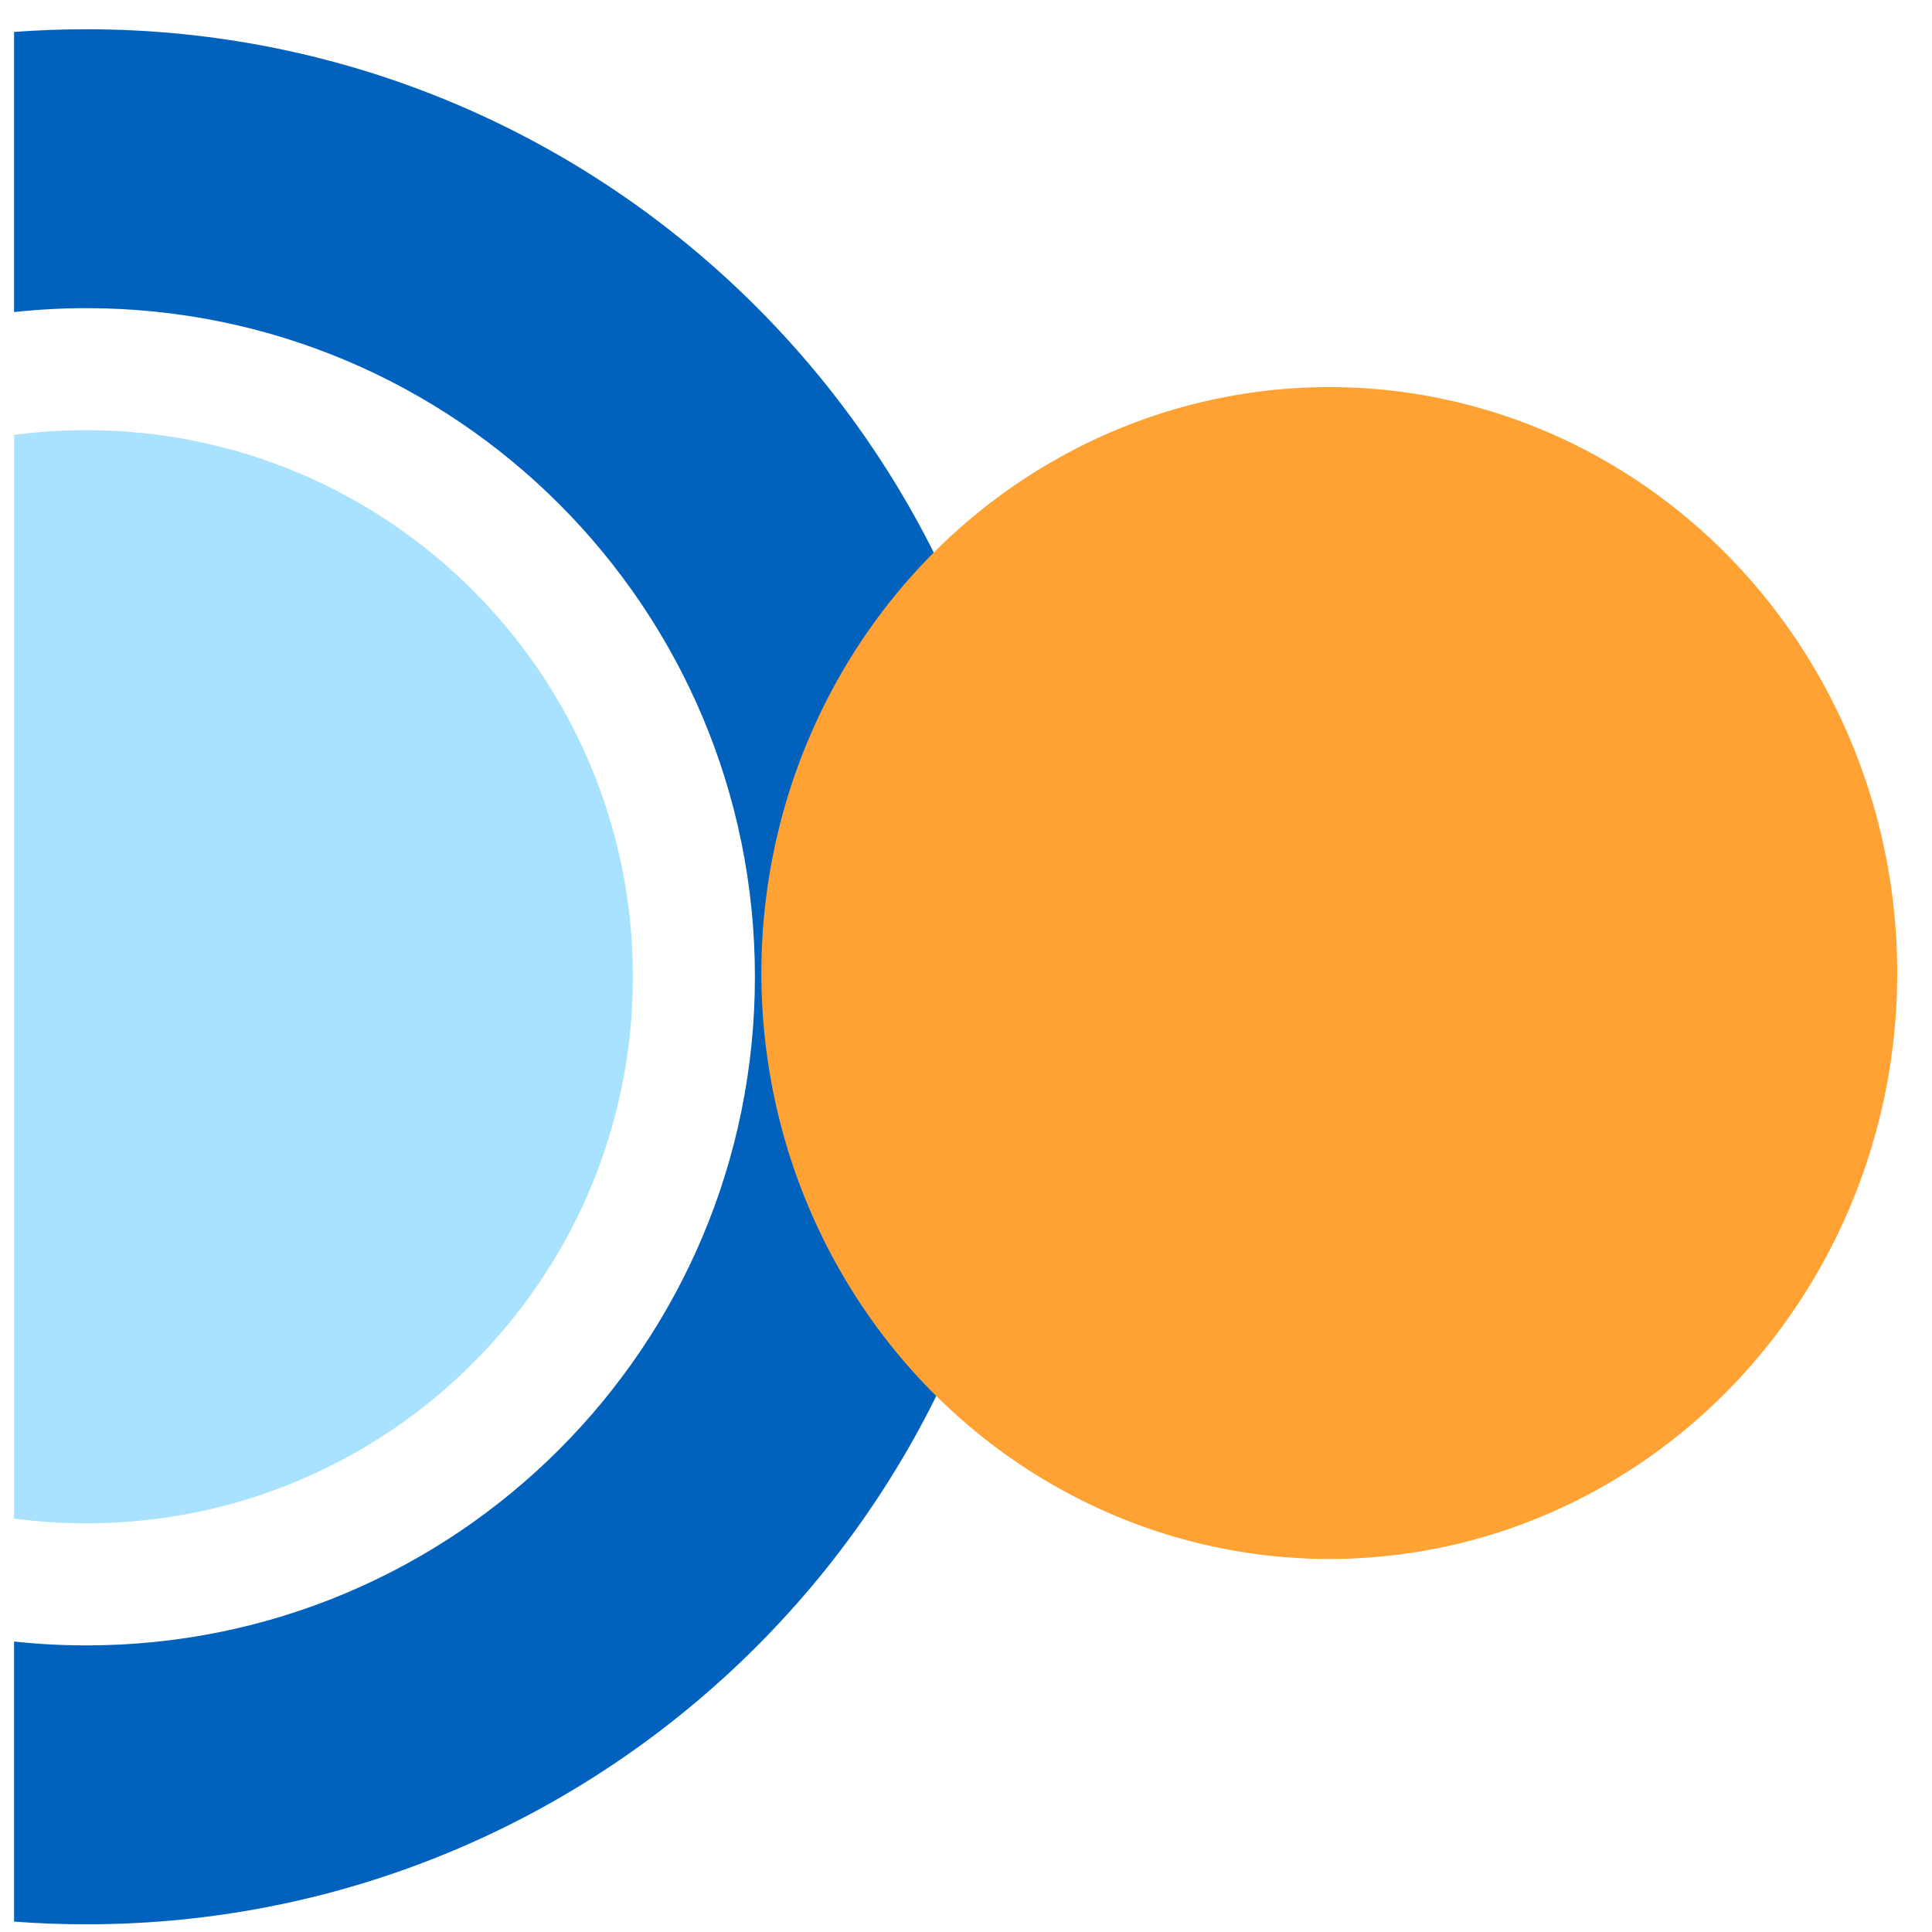
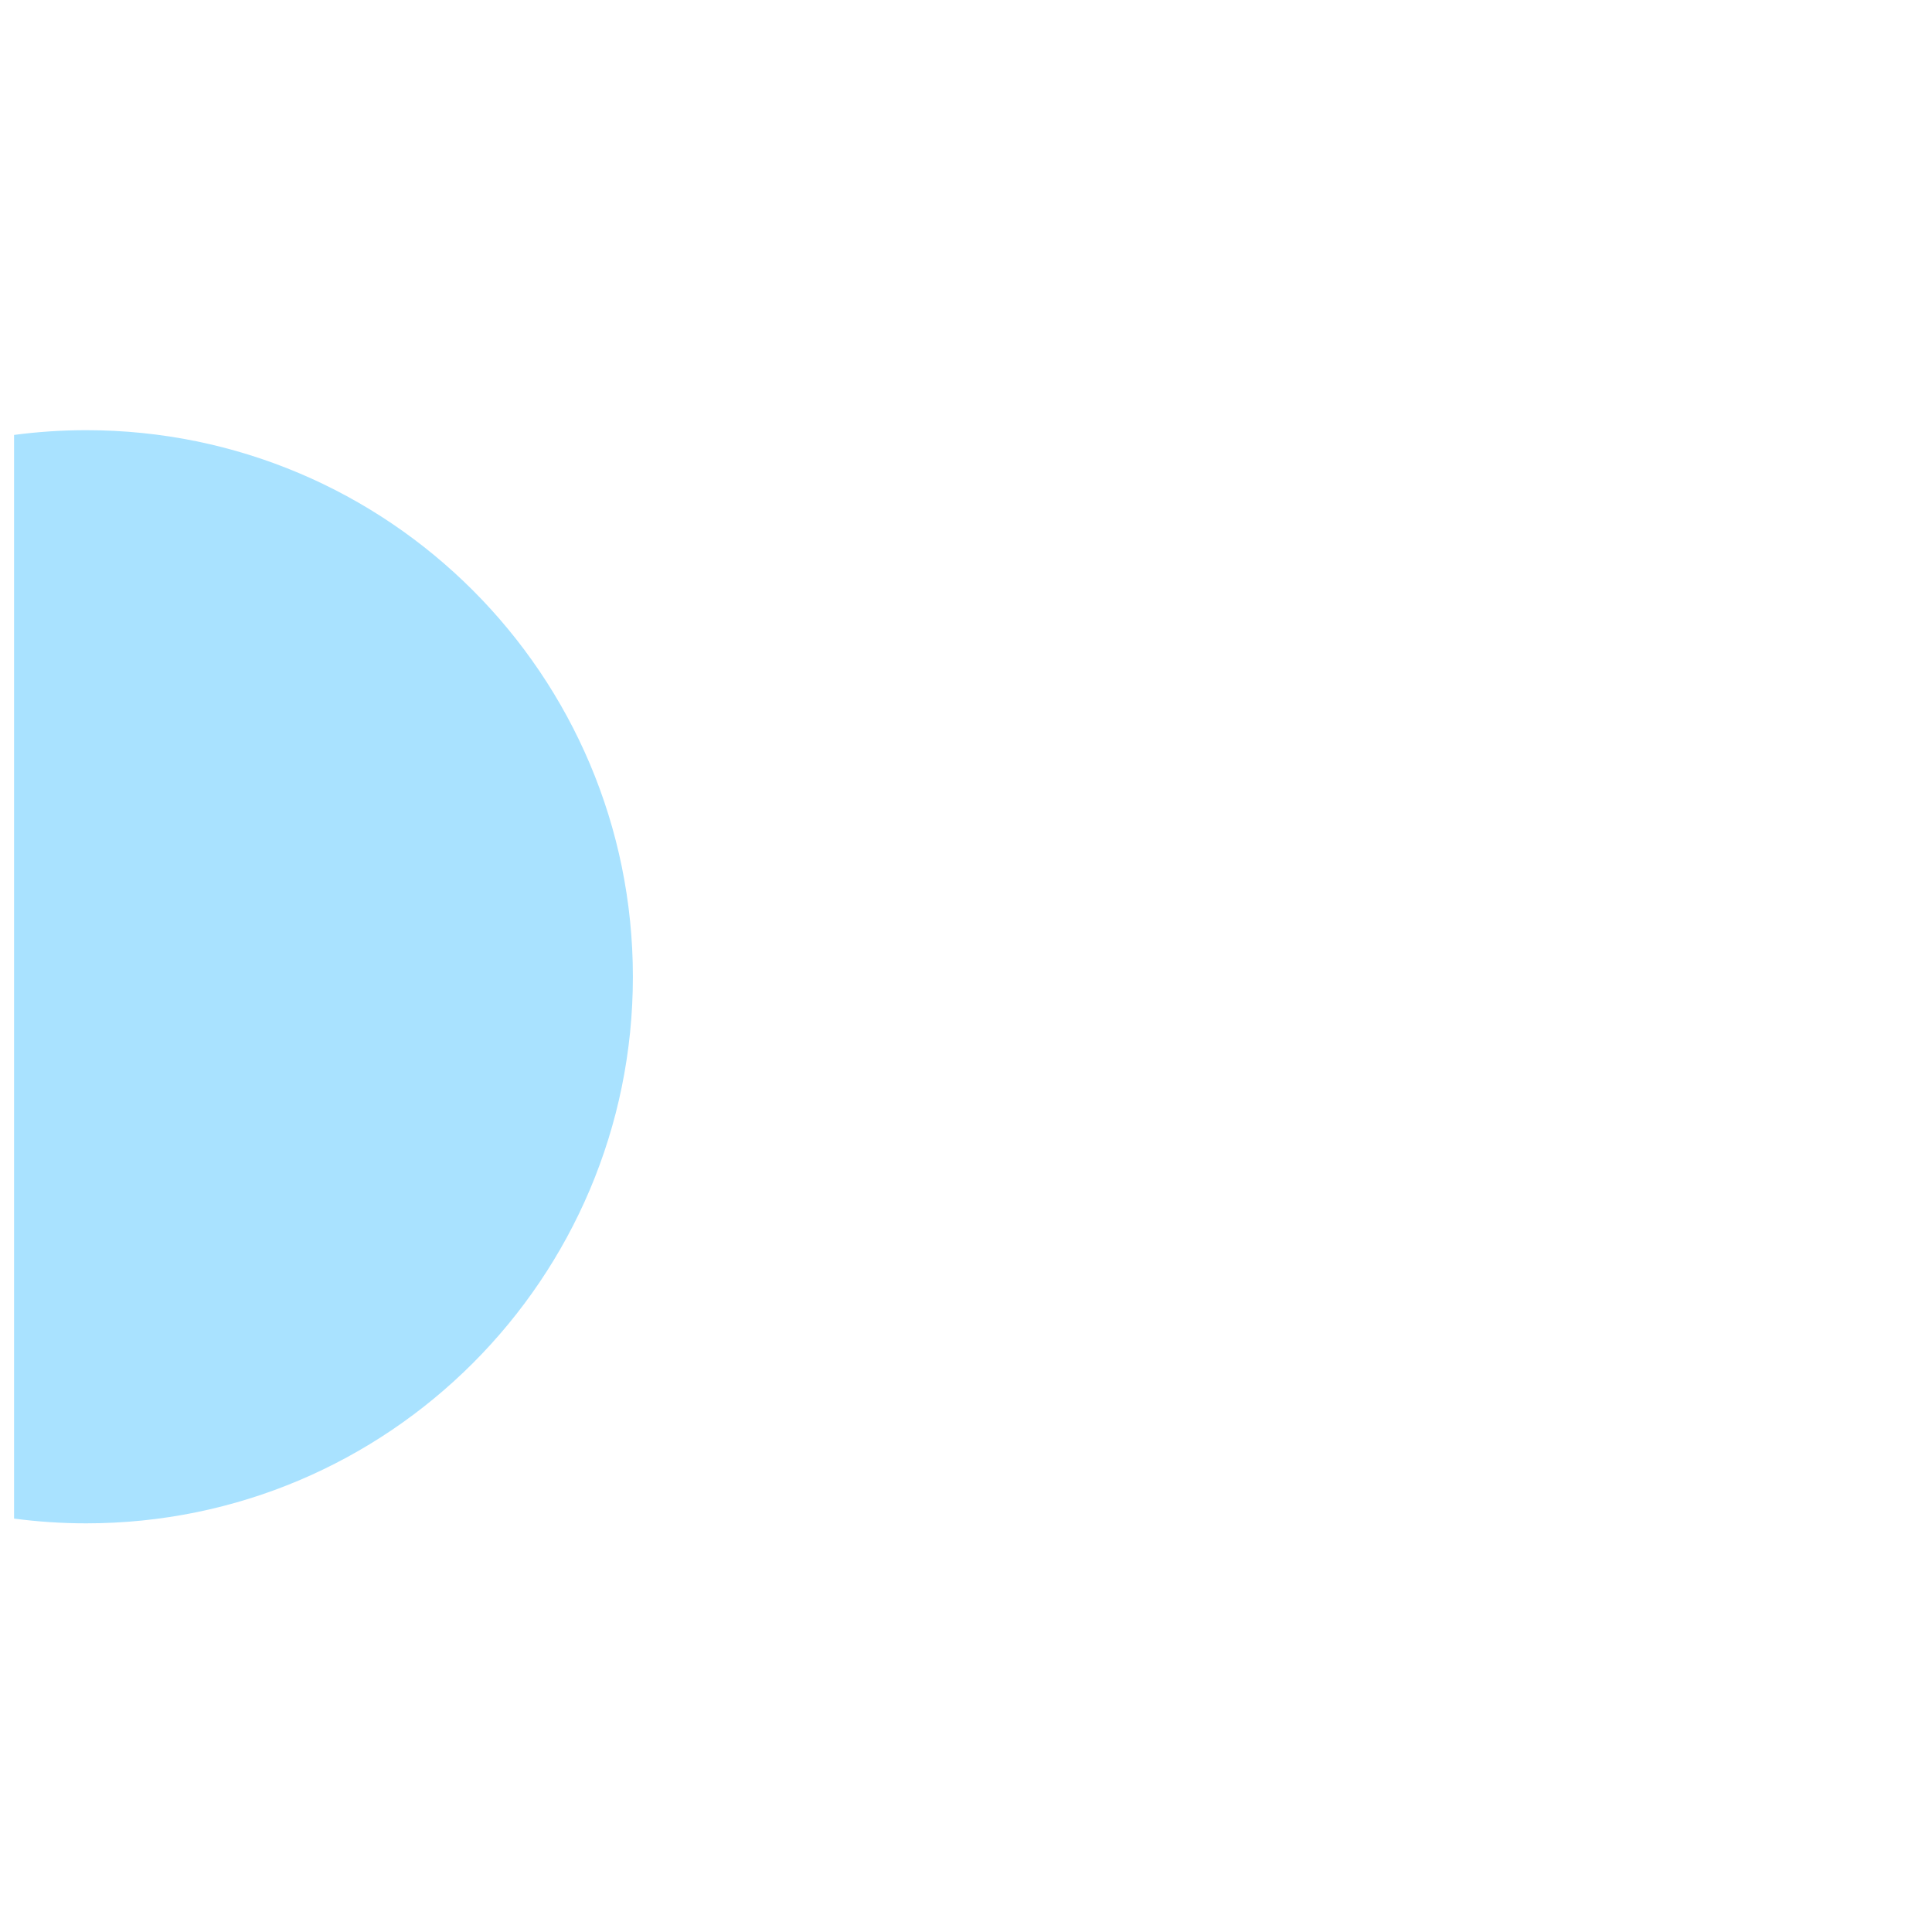
<svg xmlns="http://www.w3.org/2000/svg" viewBox="0 0 500 500">
  <defs>
    <style>
      .cls-1 {
        fill: #a9e2ff;
      }

      .cls-2 {
        isolation: isolate;
      }

      .cls-3 {
        fill: #0062bc;
      }

      .cls-4 {
        mix-blend-mode: multiply;
      }

      .cls-5 {
        fill: #ffa133;
      }
    </style>
  </defs>
  <g class="cls-2">
    <g id="Layer_1">
      <g class="cls-4">
-         <path class="cls-3" d="M267.55,252.79C267.55,117.36,157.77,7.57,22.33,7.57c-6.29,0-12.52.24-18.69.7v72.49c6.14-.66,12.38-1.01,18.69-1.01,95.57,0,173.04,77.47,173.04,173.04S117.9,425.83,22.33,425.83c-6.32,0-12.55-.35-18.69-1.01v72.49c6.17.47,12.4.7,18.69.7,135.43,0,245.22-109.79,245.22-245.22Z" />
-       </g>
+         </g>
      <path class="cls-1" d="M163.79,252.79c0-78.12-63.33-141.46-141.46-141.46-6.34,0-12.58.42-18.69,1.23v280.45c6.12.81,12.36,1.23,18.69,1.23,78.12,0,141.46-63.33,141.46-141.46Z" />
      <g class="cls-4">
-         <ellipse class="cls-5" cx="344.02" cy="251.82" rx="146.98" ry="151.64" />
-       </g>
+         </g>
    </g>
  </g>
</svg>